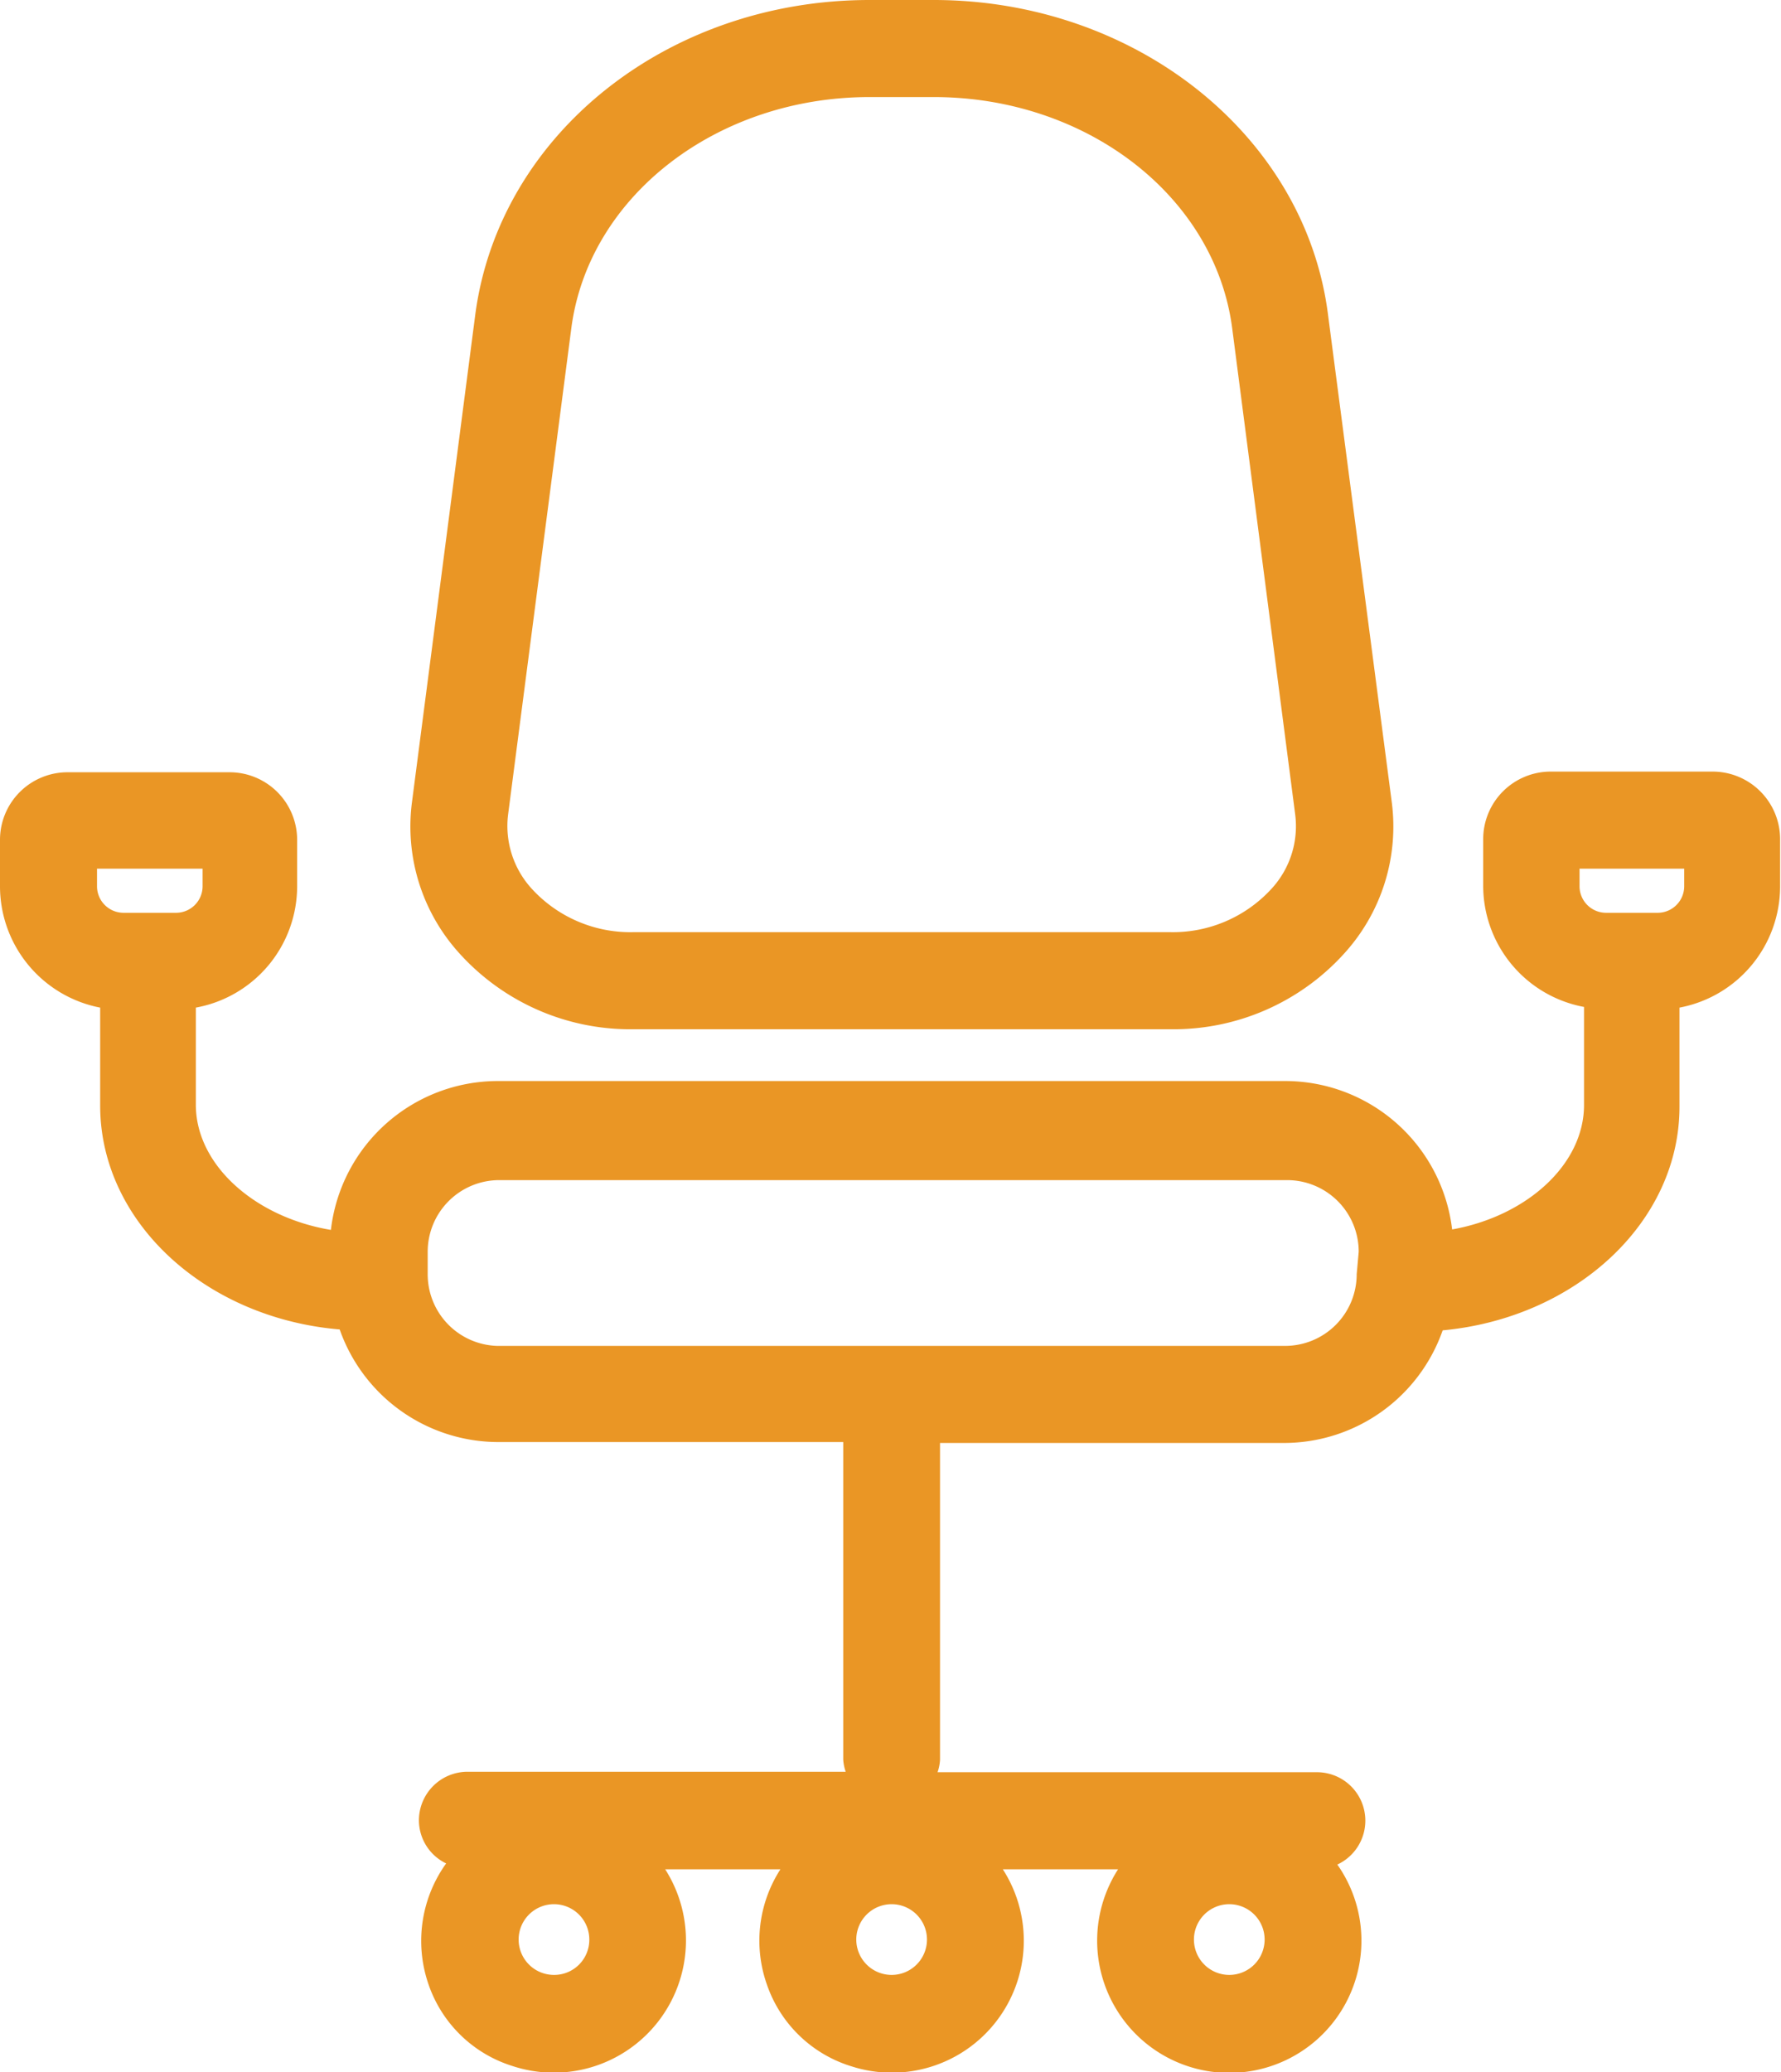
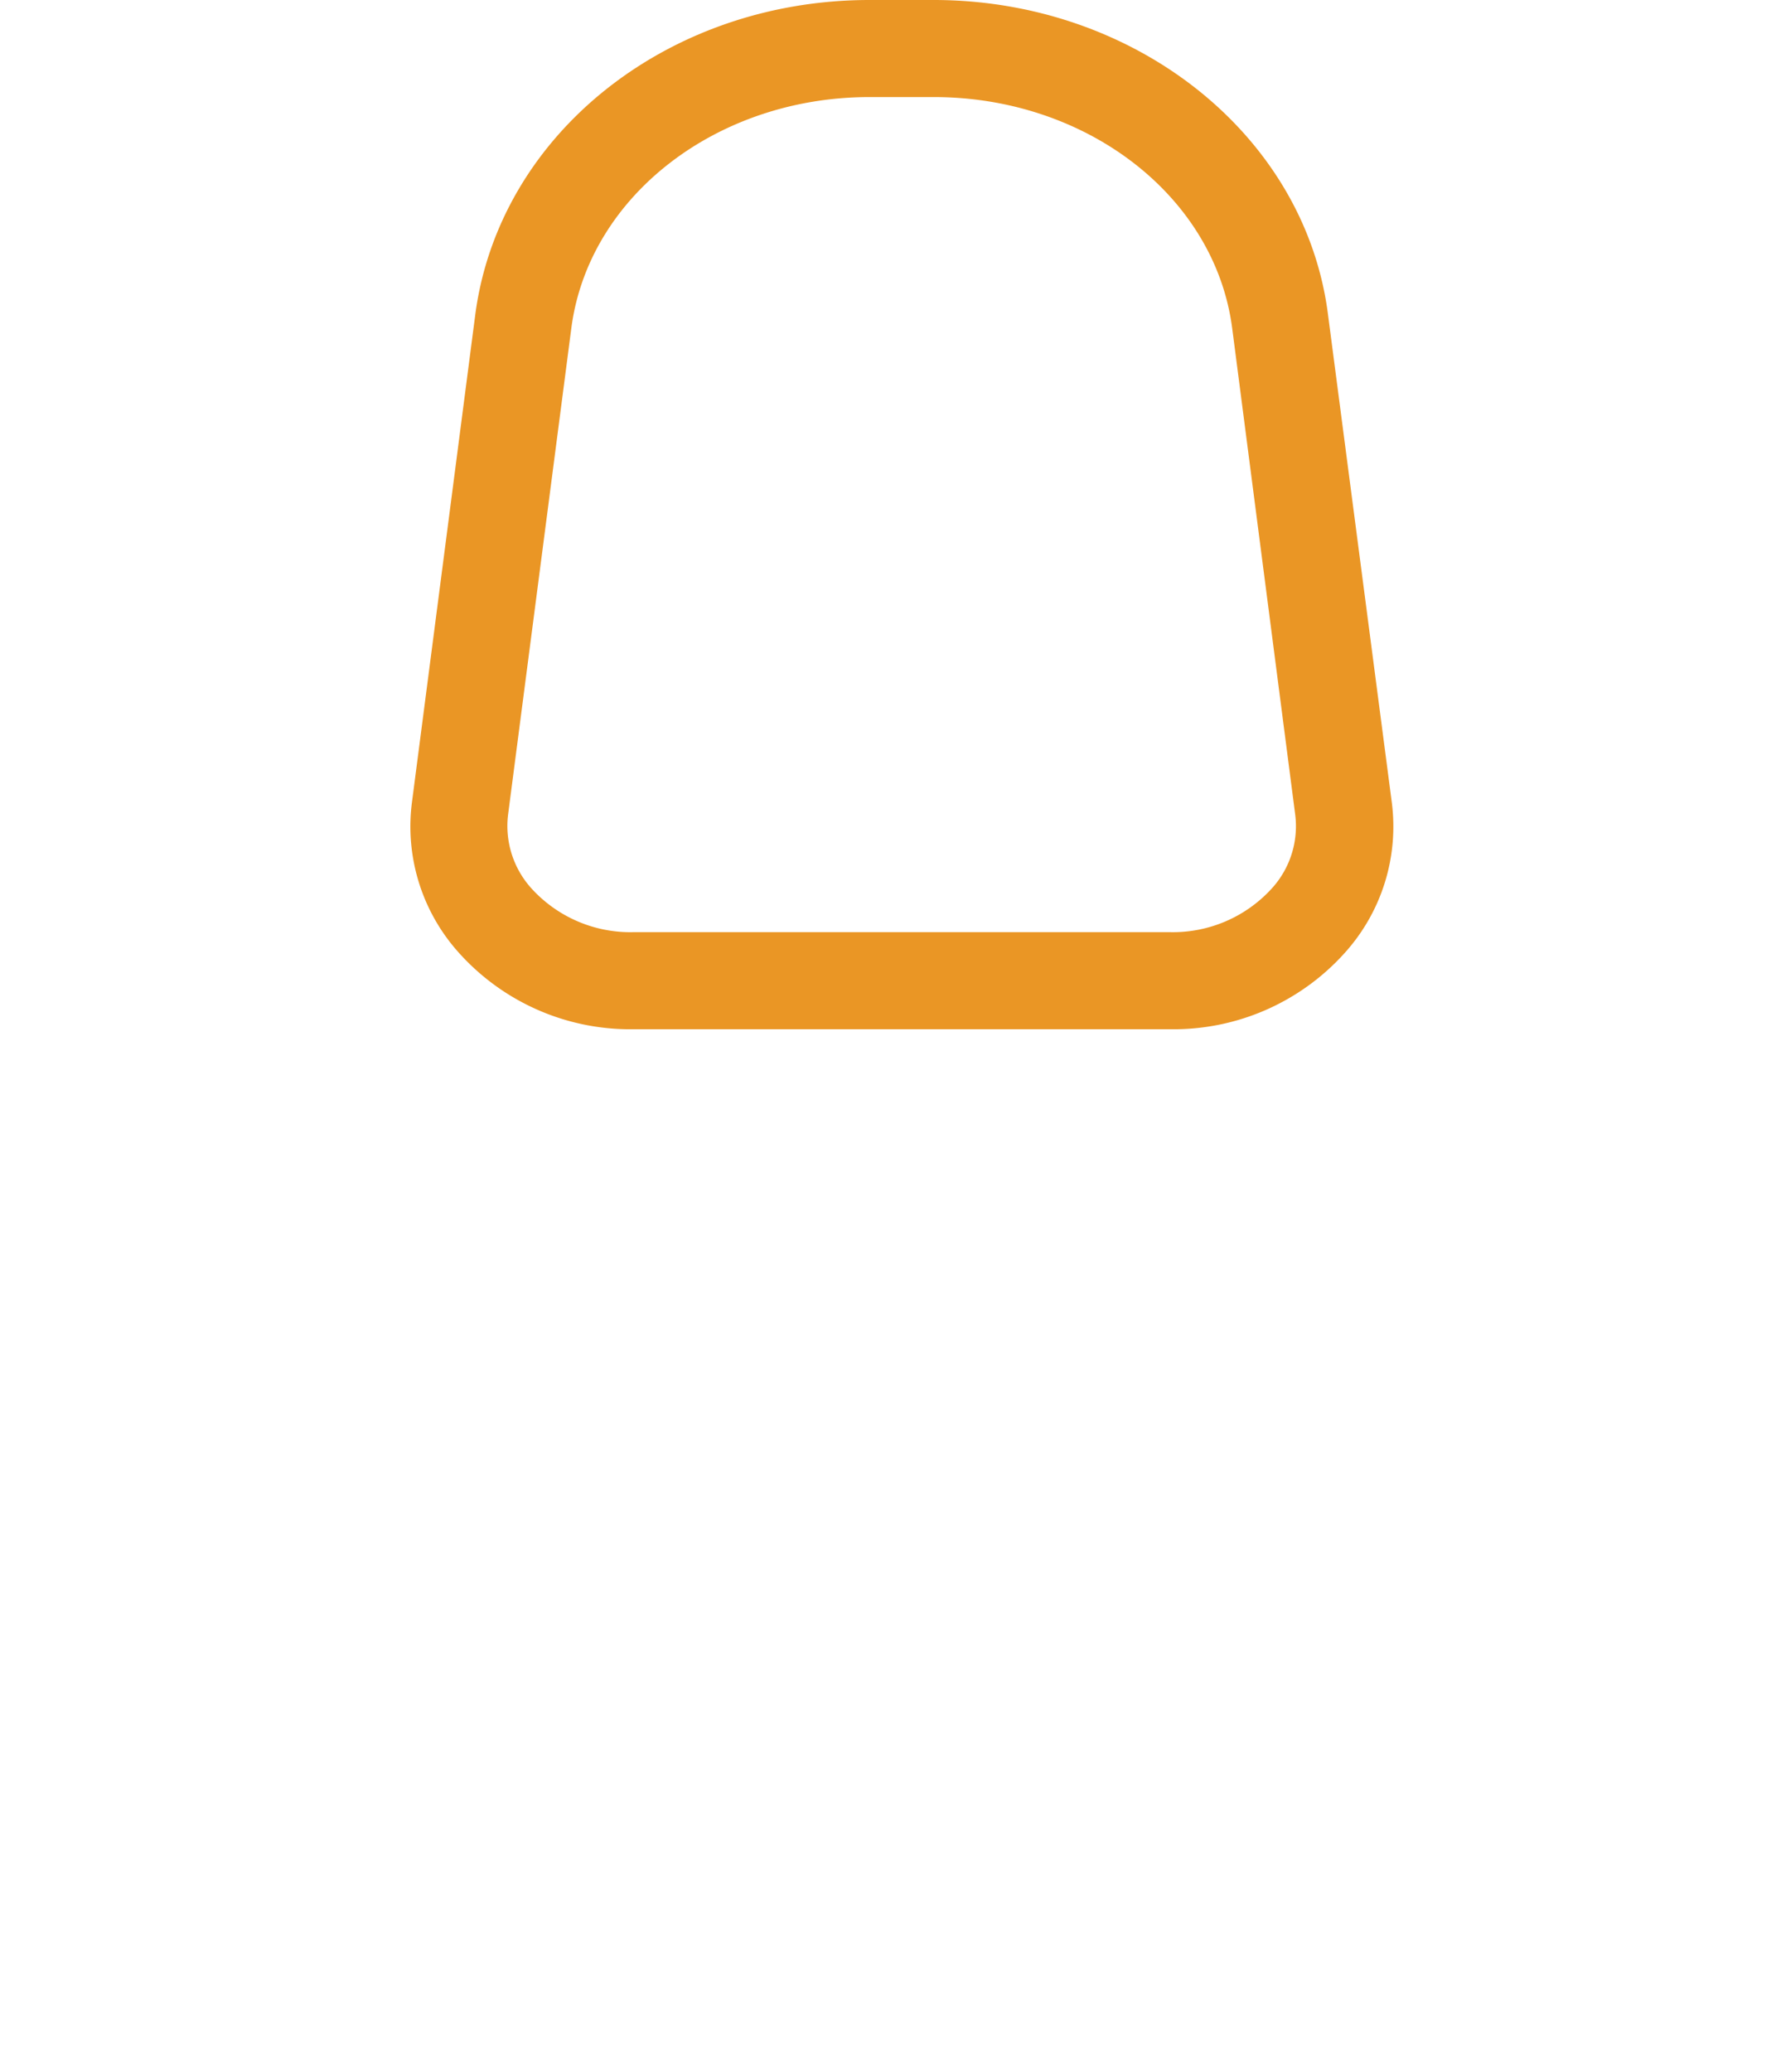
<svg xmlns="http://www.w3.org/2000/svg" id="Layer_1" data-name="Layer 1" viewBox="0 0 79.12 92">
  <defs>
    <style>.cls-1{fill:#ea9625}</style>
  </defs>
  <path class="cls-1" d="M28.13 45.7H52a10.22 10.22 0 007.74-3.39 8.37 8.37 0 002.09-6.68L59 14C58 6 50.43 0 41.48 0h-2.85c-9 0-16.48 6-17.52 14L18.3 35.63a8.37 8.37 0 002.09 6.68 10.22 10.22 0 007.74 3.39zm-5.56-9.52l2.81-21.6c.76-5.86 6.46-10.27 13.25-10.27h2.85c6.8 0 12.5 4.41 13.26 10.27l2.8 21.6a4.1 4.1 0 01-1.06 3.29A5.94 5.94 0 0152 41.39H28.13a5.94 5.94 0 01-4.5-1.92 4.13 4.13 0 01-1.06-3.29z" />
-   <path class="cls-1" d="M76.1 34.26h-7.21a3 3 0 00-3 3v2.07a5.48 5.48 0 004.48 5.38v4.35c0 2.65-2.55 4.94-5.86 5.53A7.47 7.47 0 0057.09 48h-35a7.47 7.47 0 00-7.39 6.61c-3.37-.56-6-2.88-6-5.56v-4.31a5.48 5.48 0 004.5-5.38v-2.07a3 3 0 00-3-3H3a3 3 0 00-3 3v2.07a5.49 5.49 0 004.45 5.38v4.35c0 5.17 4.68 9.44 10.64 9.94a7.48 7.48 0 007 5h15.37v14.09a2 2 0 00.11.55H20.76a2.16 2.16 0 00-2.15 2.16 2.13 2.13 0 001.21 1.91A5.89 5.89 0 0019 88a5.75 5.75 0 003.75 3.73 5.87 5.87 0 006.8-8.73h5.12a5.84 5.84 0 00-.6 5.12 5.75 5.75 0 003.76 3.63A5.86 5.86 0 0044.55 83h5.12a5.87 5.87 0 109.74-.21 2.15 2.15 0 00-.9-4.1H41.65a2 2 0 00.11-.55V64.07h15.33a7.47 7.47 0 007-5c5.91-.55 10.52-4.8 10.52-9.93v-4.4a5.48 5.48 0 004.47-5.38v-2.07a3 3 0 00-2.98-3.03zM4.31 38.57H9v.79a1.18 1.18 0 01-1.17 1.17H5.48a1.18 1.18 0 01-1.17-1.17zm35.3 49.12a1.57 1.57 0 111.57-1.56 1.57 1.57 0 01-1.57 1.56zm-15 0a1.57 1.57 0 111.57-1.56 1.56 1.56 0 01-1.57 1.56zm30 0a1.57 1.57 0 111.57-1.56 1.57 1.57 0 01-1.57 1.56zm5.66-31.11a3.18 3.18 0 01-3.18 3.18h-35A3.18 3.18 0 0119 56.58v-1a3.18 3.18 0 013.18-3.18h35a3.18 3.18 0 013.18 3.18zm14.55-17.22a1.18 1.18 0 01-1.17 1.17h-2.31a1.18 1.18 0 01-1.17-1.17v-.79h4.65z" />
</svg>